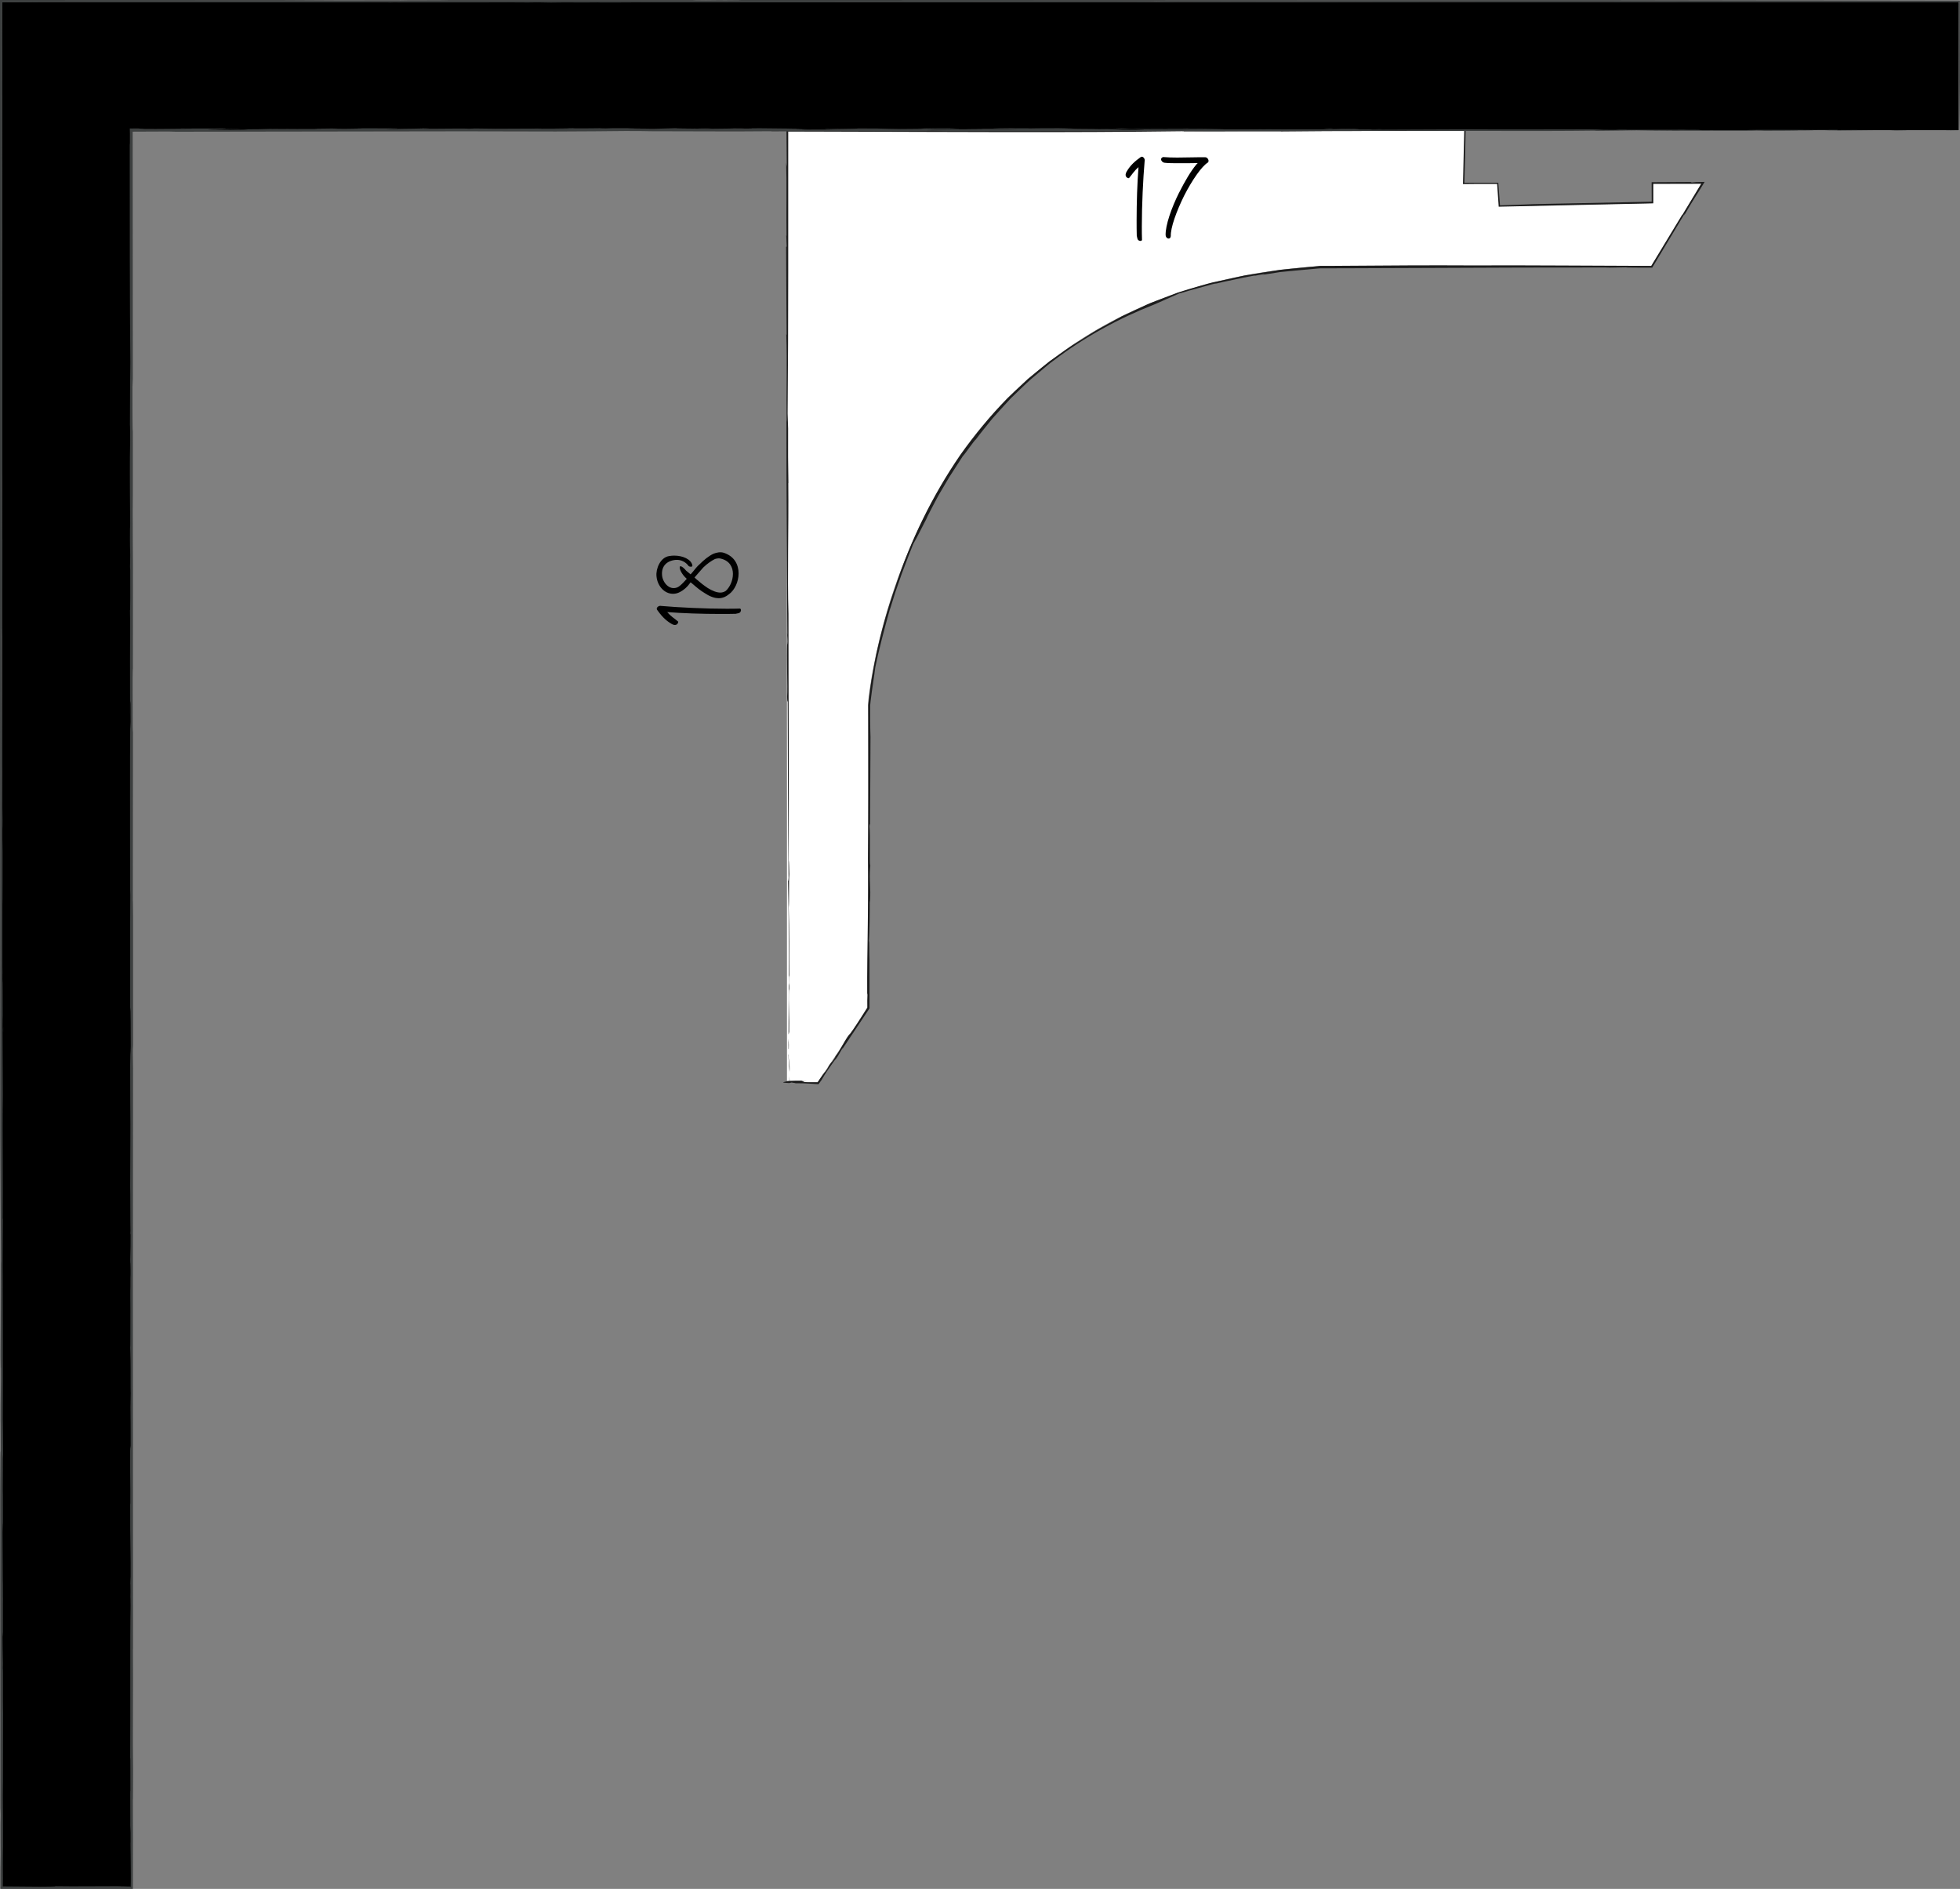
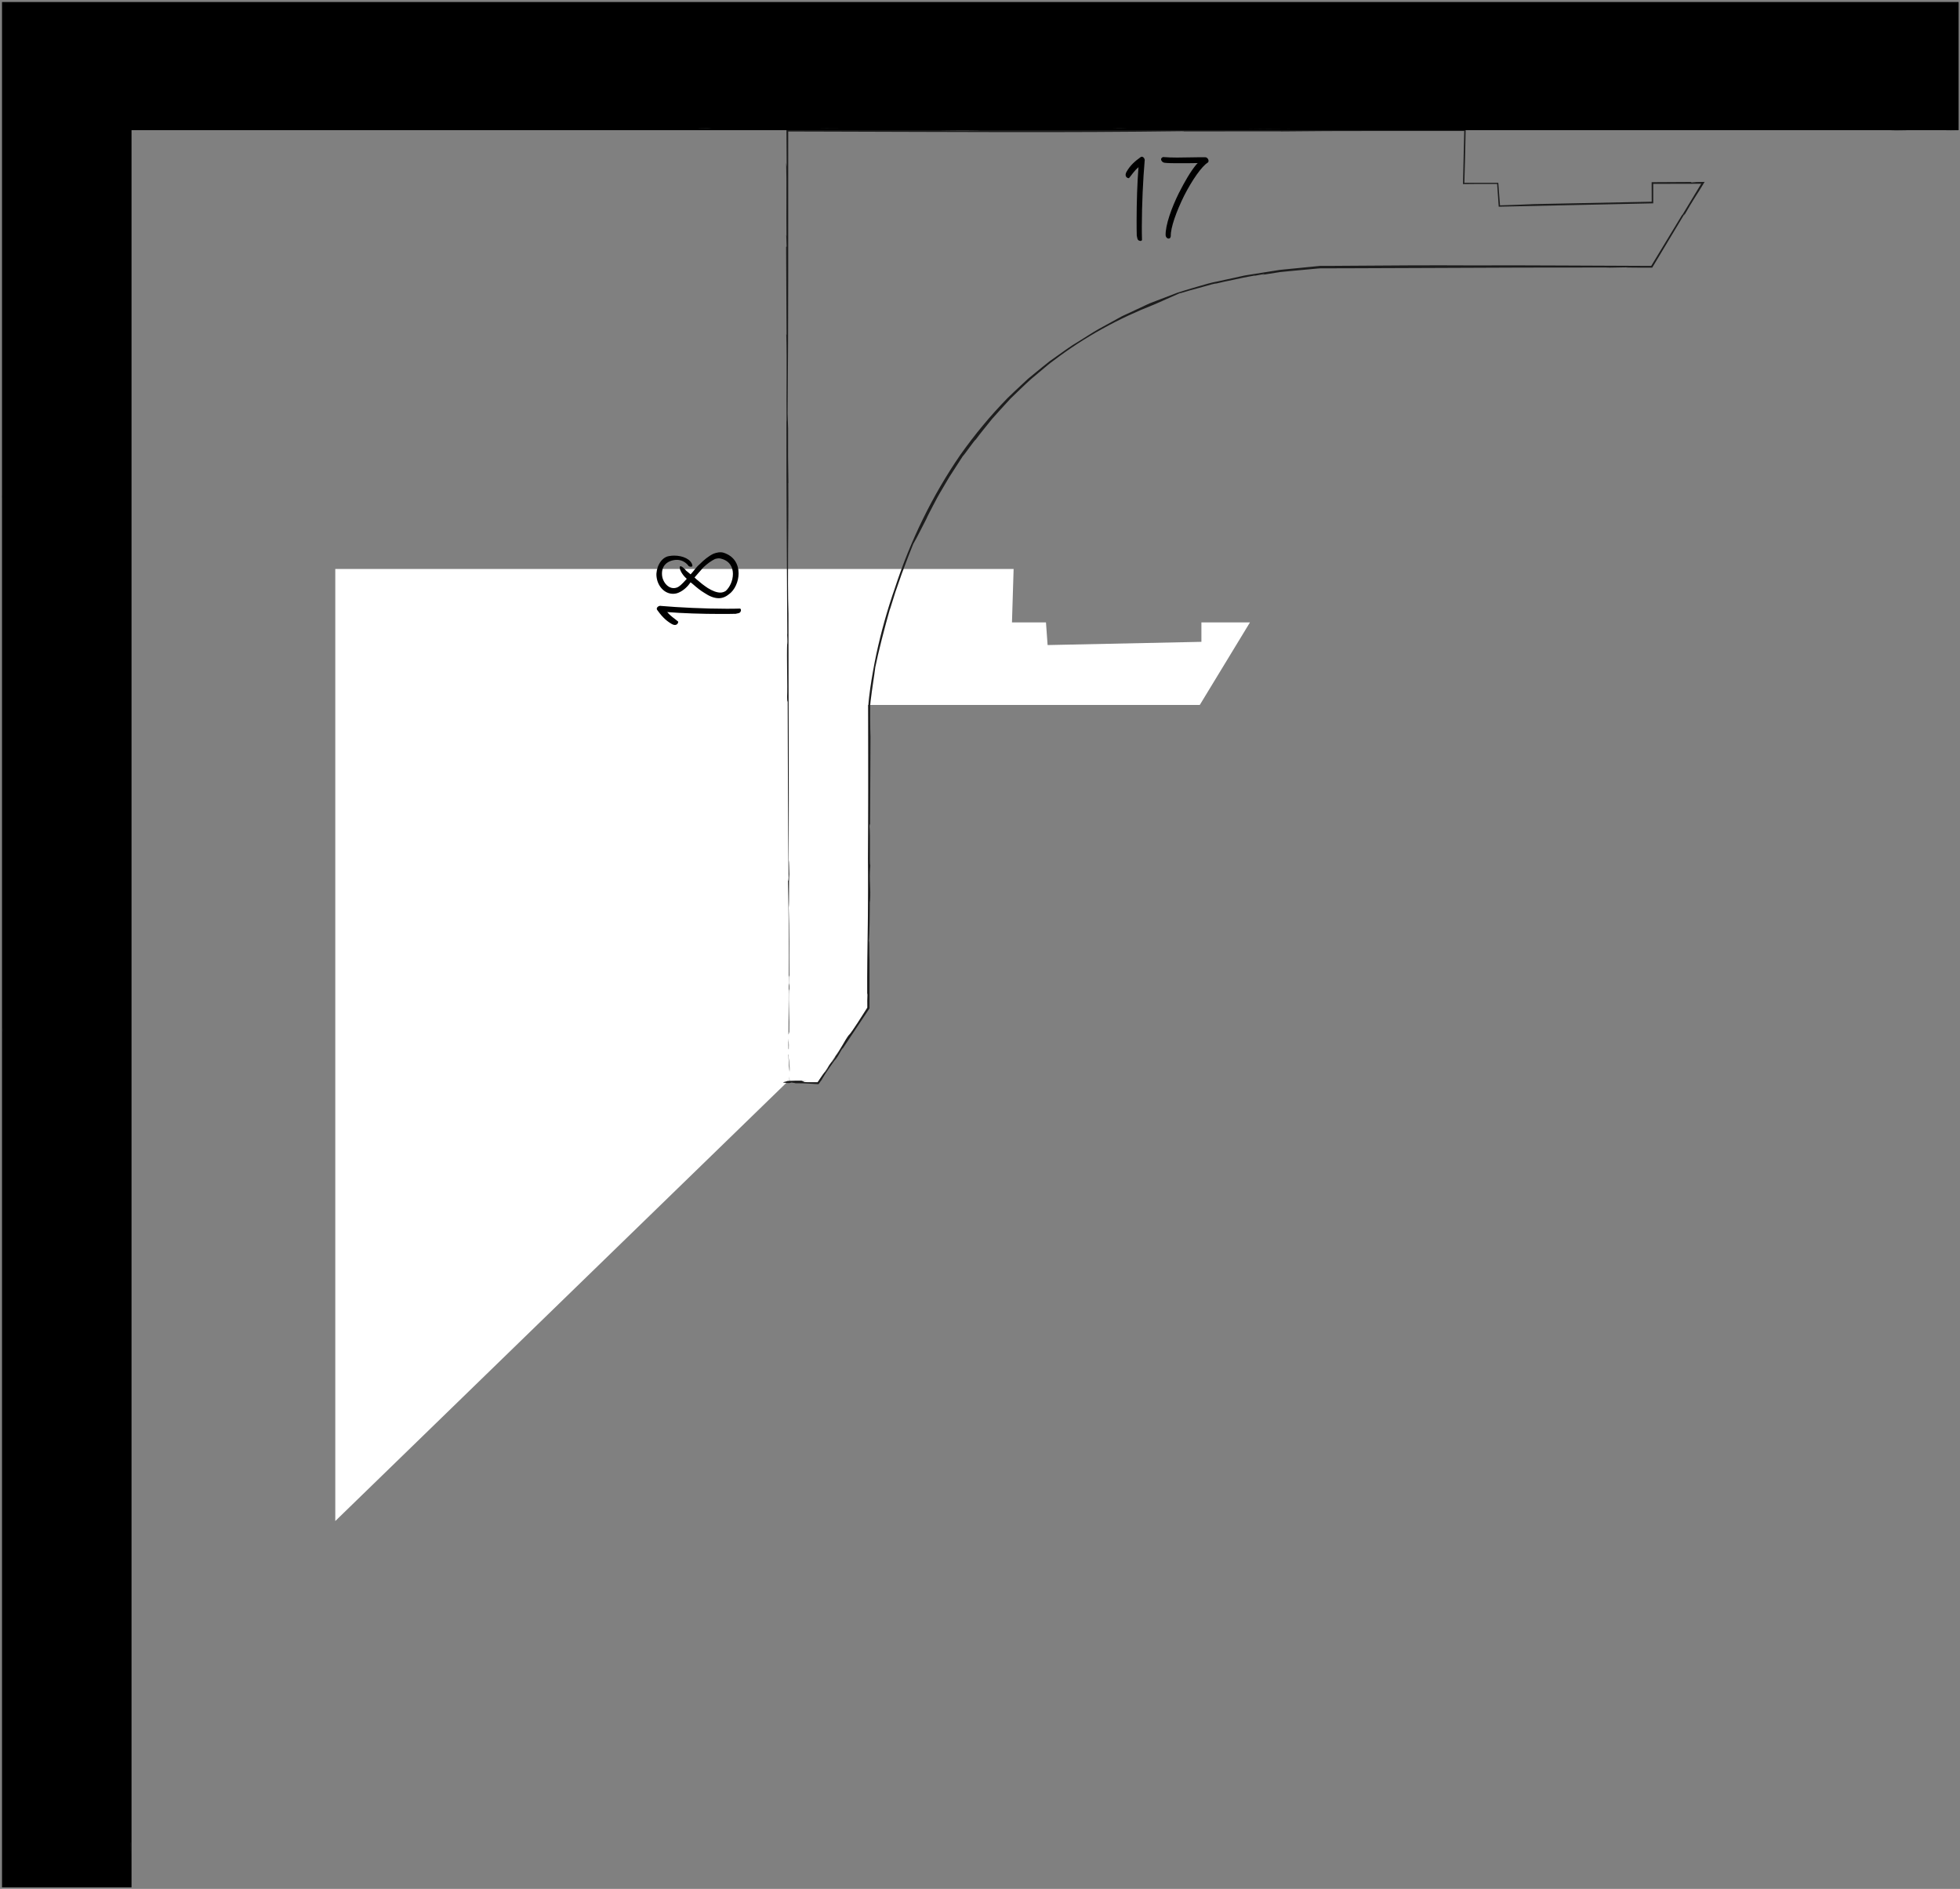
<svg xmlns="http://www.w3.org/2000/svg" version="1.1" viewBox="0 0 515.48 496.69">
  <rect x="0" y="0" width="515.48" height="496.69" fill="#808080" stroke="none" />
  <defs>
    <style> .cls-1 { fill: #1d1d1d; } .cls-2 { fill: #3d4040; } .cls-3 { fill: #fff; } </style>
  </defs>
  <g>
    <g id="Calque_1">
      <g>
-         <path class="cls-3" d="M206.97,284.58h8.09l13.2-19.59v-79.62s8.09-108.57,118.79-115.38h87.28l13.2-21.71h-12.77v5.11l-40.45.85-.43-5.96h-8.94l.43-14.05h-178.4v250.35Z" />
+         <path class="cls-3" d="M206.97,284.58h8.09l13.2-19.59v-79.62h87.28l13.2-21.71h-12.77v5.11l-40.45.85-.43-5.96h-8.94l.43-14.05h-178.4v250.35Z" />
        <g>
          <polygon class="cls-1" points="207.64 284.58 207.68 284.15 207.58 283.02 207.64 284.58" />
          <path class="cls-1" d="M207.41,277.16c-.02.22-.05.11-.07.33l.3,4.36c.17-1.95-.34-3.41-.23-4.69Z" />
          <path class="cls-1" d="M207.44,275.88c.07-1.69-.07-2.39-.12-2.79.11.59-.03,3.15.12,2.79Z" />
-           <path class="cls-1" d="M207.37,127.07c0,.16,0,.37,0,.52,0-.27,0-.44,0-.52Z" />
          <path class="cls-1" d="M206.9,88.24l-.11-.41c.2,7.24,0,15.42.08,23.08l-.04-.52c-.04,19.44.14,37.37.23,56.66-.02-.3-.03-.4-.06-.71.04.93.11,1.96.1,3.01-.02.27-.05-.29-.06-.63-.18,4.07.12,11.96-.03,14.51.02,1.15.1,1.65.15,1.01.05,15.1.08,31.25.23,46.63-.03.74-.08.87-.14.67.3,13.14.18,26.92.13,40.37.08.52.08-1.37.16-.05.1-4.32-.19-7.92-.05-11.84l.08.5c.05-2.85-.19-.58-.09-3.54.06-1.17.1.29.1-.25-.03-6.06.04-12.39-.15-18.1.16-1.41,0-6.52.16-8.76-.06-1.57-.05-3.14-.16-3.74.09-21.22-.07-42.91-.06-64.65-.32-10.17.06-22.36-.05-34.43.01-.08.02-.07.03.01-.08-3.94-.12-9.67-.08-14.37l-.13-3.98c.12-12.27.15-24.65.16-37.09,0-12.32,0-24.69,0-37.04,3.68.01,7.37.02,11.04.03,32.63.08,61.22.31,93-.11-.04.03.22.05-.61.06,9.17,0,17.53-.01,26.16-.02l-.03.03c7.9-.1,16.03-.12,24.18-.12,8.07,0,16.16,0,24.05,0-.11,4.75-.22,9.41-.33,13.96,1.01-.01,1.95-.02,2.89-.03,1.91,0,3.84,0,6.09,0,.12,1.73.27,3.78.42,5.97,12.69-.28,26.58-.58,40.64-.88,0-1.6,0-3.36,0-5.12,4.08,0,8.36-.02,12.61-.03-1.66,2.74-3.32,5.5-4.97,8.23l-.02-.09c-2.75,4.54-5.48,9.04-8.15,13.46-15.78-.03-31.4-.2-47.34-.13-10.93-.07-22.17.02-33.43.1l-4.22.03h-2.11c-.7.06-1.4.15-2.1.21-2.8.28-5.6.56-8.39.83-2.77.44-5.53.87-8.28,1.31-.69.09-1.37.23-2.05.39l-2.03.45c-1.35.29-2.7.59-4.05.88-1.69.29-3.38.82-5.13,1.32-1.75.52-3.55,1.02-5.35,1.61-1.78.68-3.58,1.36-5.39,2.06-.9.37-1.83.66-2.71,1.09l-2.65,1.24c-.88.41-1.76.82-2.64,1.23l-1.31.61c-.43.22-.84.46-1.26.69-1.68.92-3.33,1.83-4.95,2.72-1.61.9-3.09,1.93-4.59,2.83-.74.46-1.47.91-2.18,1.35-.71.44-1.36.94-2.03,1.39-1.34.95-2.69,1.9-4.02,2.85-1.3,1-2.55,2.06-3.82,3.09l-1.9,1.56-1.79,1.67c-1.19,1.12-2.4,2.22-3.55,3.36-4.56,4.66-8.7,9.68-12.46,14.98-7.34,10.71-13.09,22.48-17.18,34.98-2,5.72-3.64,11.57-4.91,17.49-.61,2.96-1.16,5.93-1.58,8.92-.2,1.49-.41,3-.5,4.48l.02,4.52c.05,12.03.07,23.97-.11,35.72.22,11.14-.28,23.44-.21,35.84l.08-.44c-.07,1.22-.07,2.58-.05,3.81-1.82,2.8-3.57,5.8-4.89,7.31l.25-.4c-1.46,1.85-2.71,4.77-3.69,5.84l-.14.37c-1.57,2.38-.27.22-1.53,2.03-.45.69-.04.35-1.05,1.76-.24.05-1.11,1.36-2.02,2.72-1.81.01-3.7.04-3.8-.18,1.56,0-2.44-.16,1.06-.24-1-.04-5.78-.02-5.35.15-.41.18-2.28.34.63.48l.58-.13c.98.13.74.07,1.09.17,1.55,0,2.56.04,3.39.09.42.03.79.05,1.18.07.19.01.38.02.58.04.28.01.58.02.89.04.23-.32.53-.73.88-1.22-.02.02-.04.04-.02,0,.91-1.63,2.42-3.71,3.27-4.92l.39-.45c.63-.66,2.16-3.75,1.74-2.64,2.19-3.28,4.54-6.8,7.14-10.7,0-3.92,0-8.29,0-12.6-.1-1.21,0-6.6-.19-4.72.22-2.16.28-8.58.27-10.96.02.09.04.19.04.56.29-4.62-.27-5.48.09-9.81-.25-.68.08-7.87-.21-10.32.06-.53.1-.71.15-.52.04-7.8.08-16.41.11-23.01-.05-1.41-.08-2.97-.08-4.59,0-.81,0-1.64,0-2.47v-1.25c.02-.31.08-.79.12-1.17.38-3.27.93-6.42,1.22-8.82.78-3.93,2.4-10.2,3.92-15.57-.04.18-.09.35-.12.53.47-1.5.97-3.1,1.48-4.72.55-1.6,1.12-3.21,1.66-4.77.58-1.54,1.14-3.03,1.65-4.38.51-1.35,1.03-2.55,1.41-3.56.97-1.61,2.12-4.07,3.4-6.48.41-.97,1.06-2.12,1.73-3.45.69-1.32,1.45-2.79,2.35-4.26.9-1.47,1.74-3.06,2.73-4.52.96-1.48,1.9-2.94,2.77-4.29.69-.71,3.11-4.29,3.46-4.44,1.33-1.81,2.83-3.58,4.3-5.43,1.56-1.78,3.21-3.55,4.87-5.36,1.78-1.69,3.54-3.47,5.42-5.14.97-.81,1.93-1.62,2.91-2.44.98-.81,1.93-1.67,2.98-2.39,8.12-6.21,17.32-11.17,26.25-14.65l-.25.11c2.29-.96,4.9-2.2,7.24-3.2.25-.05.22-.03-.28.15,1.67-.54,3.32-.97,4.96-1.42.82-.23,1.64-.45,2.46-.68.41-.12.83-.23,1.24-.35.42-.1.85-.19,1.27-.29t-.57.19c1.59-.4,3.26-.74,5-1.1.87-.19,1.75-.37,2.66-.57.9-.2,1.85-.32,2.8-.52l.22.02,2.43-.45c-.05.07-.13.18-1.44.37,1.86-.29,3.72-.58,5.59-.87,1.88-.21,3.76-.36,5.65-.54l2.83-.26c.95-.08,1.89-.21,2.85-.18,1.91,0,3.82,0,5.74-.01,7.66-.03,15.37-.06,23.1-.09,15.46-.07,31.02-.14,46.54-.12l-1.14.06,6.02-.11s-.32.05-.61.06c1.09.01,2.2.02,3.3.03,1.18,0,2.36,0,3.55,0,2.89-4.81,5.81-9.65,8.59-14.29,0,.05-.53,1.04.05.17.97-1.72,1.86-3.16,2.65-4.42.4-.63.77-1.21,1.12-1.76.49-.8.95-1.54,1.38-2.25-.76,0-1.58.02-2.15.04-.43.02-.84.06-1.24.11-.26-.02-.43-.1.13-.13-3.52.02-7.06.04-10.68.06,0,1.7.01,3.4.02,5.13-10.26.21-20.66.42-30.93.63-1.49.06-3,.12-4.54.19-1.46.05-2.94.1-4.43.14-.15-1.95-.3-3.93-.45-5.93-2.95,0-5.94,0-8.92,0,.06-2.29.13-4.58.19-6.86.05-2.39.1-4.77.15-7.12-.92.01-1.82.03-2.73.04l.07-.07c-17.37.23-35.79-.02-53.79.03-7.47.02-12.52.03-20.03.05l-.19-.08c-12.64.31-26.57-.28-39.76.06l.91-.11c-2.05.17-7.98-.06-7.2.23l-2.33-.09c-8.96.39-16.31-.18-27.29.07l.72-.07c-2.92.05-6.32.1-8.49.03.34-.01.18-.03.87-.05-3.06-.09-6.24-.12-9.48-.12-3.27.02-6.59.05-9.92.07.02,3.28.04,6.56.06,9.77l-.13-1.09c.15,4.66.01,13.22.08,19.35l-.06-.37.09,3.1-.12.08c.04,7.98.07,15.49.11,23.27Z" />
-           <path class="cls-1" d="M207.04,168.72s0-.06,0-.08c-.01-.24,0-.12,0,.08Z" />
          <path class="cls-1" d="M216.77,283.06c-.21.3-.39.55-.57.8.06-.05.39-.54.57-.8Z" />
        </g>
      </g>
      <g>
        <polygon points="515.12 34.23 34.59 34.23 34.59 496.28 .53 496.28 .53 142.24 .53 31.33 .53 .53 36.78 .53 515.12 .53 515.12 34.23" />
        <g>
          <path class="cls-2" d="M510.28,34.37c7.41-.02-3.99-.06,4.85-.03-1.01.03-2.43.05-4.85.03Z" />
-           <path class="cls-2" d="M515.22,9.61c-.02-2.93-.04-5.97-.05-9.11-22.42.02-49.47.04-72.45.07-3.06,0,.8-.1-6.12-.08-25.35.15-65.3.06-96.17-.05l1.87-.03c-5.88.02-13.07.04-19.3.06-.05-.02,1.99-.03.55-.05-1.57.06-11.26.03-13.91.07-2.46-.04-2.23-.04-5.4-.1l-3.57.07c-9.91.16-24.08-.01-37.61.07.65-.02,1.99-.03.91-.04-21.73.03-48.9.08-73.19.11.97-.02,1.86-.07.44-.09-1.2.07-8.7.09-15.21.1-2.93-.07-11.16.07-18.8.03l.65-.02c-5.65.08-8.37-.04-12.95.05l-3.58-.06c-2.48.1-8.17-.05-12.83,0l.15.02c-4.4,0-6.69,0-10.76,0h-.39c-4.78,0-8.55,0-11.11,0-2.55,0-3.88,0-3.77.04-3.35-.06,9.25-.03,4-.12-31.43.02-63.82.05-95.45.07-3.59-.03-5.88-.04-6.69-.07-.92,0-2.32,0-3.95.01.02,3.81.04,8.79.04,10.82,0-1.06-.04,2.04-.04,3.71-.03,5.76.09,6.28.05,12.6-.02-2.52-.05-3.36-.08-2.53.02,5.4.05,12.6.07,18.97-.01-.99-.02-2.53-.05-2.29.07,6.97-.01,12.71.03,18.82l-.05-2.29c-.06,9.83.1,2.9.06,11.4-.01-2.04-.03-1.32-.05-1.69.08,7.93.06,20.76.08,28.67,0-.47-.02-.35-.02-.35,0,8.62.01,17.63.02,27.11-.02,3.45-.11-1.13-.1,7.99.09-.33.04,15.49.14,10.1,0,7.79-.01,20.12-.02,25.31-.04-3.5-.11,3.8-.12-2.68l-.06,4.89c-.04-.73.01-5.04-.03-3.49,0,3.25.02,12.71.03,15.61.06,6.01.16,11.53.17,21.27-.04-4.58-.1,2.61-.12-.51l.18,13.58c0,3.24-.07.7-.05,5.39.02-.25.04,1.79.06,3.22-.01,1.21.02,13.46-.07,14.87-.04,1.42-.02-5.28-.05-1.69.02,5.98.02,6.25.03,12.23v.11c-.03,3.95.03,11.65.08,7.35,0-2.75-.05,1.04-.03-3.02.05,2.78.07,9.73.07,15.72-.01-2.04-.04-1.79-.06-2.62.04,8.05.08,16.56.12,25.54.04.14-.08-3.35-.06-4.67-.06,11.51.09,23.77,0,33.34,0-1.57.06-.85.05-.74,0,5.54-.07,5.3-.05,8.91-.04.35.01,4.54.02,8.26.03,1.92-.02.97-.02-2.27.03,5.18.09,25.91.03,37.88.02-.23.09,7.36.09,10.11l-.06-1.08c-.03,2.51,0,9.22-.04,9.68.07,5.88-.06-22.64,0-14.68-.05,2.05.09,11.07.01,9.36,0,5.53.07,10.89.01,16.17,0-1.54-.08-4.49-.08-.02.04,7.85.01,2.24.05,8.61l.02,4c.06.27,0,7.03.05,4.1-.05.97.03,11.43-.06,10.61l-.07-1.09c0,3.4.08,5.56.11,8.23,0,.44-.02,1.34-.03,1.17.11.54,0,8.11.08,12.15-.04,7.13,0,18.11-.07,21.47.03,5.47.07,10.48.05,16.72-.01-1.25-.01-2.96-.04-3.3-.03,3.92,0,4.89.01,8.47,0-.14,0,.02-.01.41,0,.34,0,.88-.02,1.55,2.62.02,7.05.05,9.77.08,5.44-.03,3.58-.09,4.12-.13,2.28.05,5.71.04,9.34.02,1.82,0,3.68-.02,5.49-.02,1.71,0,3.35,0,4.83,0,0-.5.01-.95.02-1.38,0,.34,0,.85.01,1.41-1.07.01-2.29.03-2.84.03-.59.01-.44.02,1.33.04.53,0,1.06.02,1.6.03,0-1.06,0-2.14,0-3.27-.01-1.18-.02-2.42-.03-3.74-.02-2.63-.05-5.6-.03-9.14l-.09,1.97c.06-3.57-.05-11.81.04-10.99-.03-2.69.03-9.46-.06-8.57.08-13.18-.05-32.05.11-40.15-.01-1.89,0-6.6-.05-5.64-.05,3.14.04,4.38,0,5.55,0-1.69-.03-2.06-.04-2.24.02-4.1.03-7.32.1-3.45.06-9.12-.15-9.4-.12-21,.04.53.05-.35.04-3.75l-.06-6.44c.01-7.5.08-4.26.15-4.44-.01-4.01,0-8.92-.05-10.73l.08-4.87c-.06,3.54-.04-3.3-.05-5.18l.02,1.89c.03-.74.01-5.37,0-7.71-.04.55-.05,5.28-.07,7.86-.01-2.05-.04-5.23-.05-7.95.06.9.04-6.53.05-9.72.01-3.66-.05-4.12-.05-5.19.03-.09,0-5.97.05-3.12.01,1.25-.03,2.85,0,4.91.02-2.41.08-2.13.04-7.13-.03-3.77-.12.97-.08-6.18.03,1.88.04,2.23.06,3.67l.03-6.69-.06-.28c.01-.9.02-.28.03-.7-.06-1.99-.02-10.21-.08-11.73.01-3.38.03-7.11.04-10.33v.62c.04-3.94.02-9.18-.02-12.48v.18c0-2.15-.01-7.23-.02-9.93.04-5.44.21-1.83.14-7.84,0-5.52-.1-8.65-.14-6.43.04-9.92-.05-21.17.03-30.36-.02-1.42-.04-.53-.05-3.46.02-14.56-.07-30.73.04-42.32.02,4.22.06.28.09.19-.05-3.48.05-4.19-.03-5.44-.05.35-.07,0-.1,4.1-.03-8.68-.03-21.88.02-26.7-.02,2.41-.04.55-.05-1.35.08.63.09-5.78.06-10.62l-.05-.69.05-3.15c-.02-1.86-.1-2.06-.06-6.87.02-.25.04-.53.05-1.41-.04-5.02-.11-12.08-.07-17.52l.07-4.45c0-2.32-.05-6.23-.07-2.14.04-9.28.05-15.26.11-18.21-.15-15.98-.16-39.18-.15-57.77l.04.55c0-1.56,0-2.4,0-2.92-.02-.72-.02-1.01-.03-1.42.28,0,.6,0,1.12-.01.33,0,.77,0,1.43,0-1.62.03,3.8.08-.12.12,7.14.04,9.2-.06,13.85-.08.7-.05-3.73.03-2.84-.03.8-.02,9.88.04,10.99-.04,1.79.03.4.08-.57.11l4.37-.04c5.34.08-12.16.15-6.56.26h4.03c3.84.06-10.64.07-.55.1,4.38-.04,8.13-.14,4.23-.17,9.12-.02,4.22-.17,14.03-.17,2.68.04-7.85.01-5.96.07,4.62.06,9.27-.03,13.38-.01-4.56-.03-.7-.1,2.25-.11,4.99.03-3.23.07,3.82.08,1.17-.04,7.66-.07,2.05-.1,2.55-.1,7.35.03,11.2-.05,2.3.07-7.27.15.49.19-1.23-.06,9.58-.09,5.47-.18,3.05.02,3.36.07,1.14.11,4.35.04,10.54-.12,11.97.01l1.49-.07c1.36.02,3.31.04,5.53.07,3.84,0,12.34-.09,11.99.01,1.23-.01,9.97,0,6.6-.07-5.44-.04-6.25.05-9.27-.04,3.84.08,7.83,0,10.98-.04l.51.04c1.87-.01,6.18,0,7.34-.05-1.43.02-.69.05.81.06l1.96-.06c7.6-.03,1.79.1,9.19.09l-5.62.05c1.23,0,3.75.01,7.29.03,1.38-.04,3.96-.12,5.14-.16,4.17-.02,1.87.06,5.97,0l-5.37.06c-.81.02,3.63.09,9.19.09,3.56-.02,9.08-.1,3.46-.12,2.8,0,6.71.03,4.49.07,6.33-.02-.83-.06,4.63-.09,2.24.02,9.18.09,13.38.14l-5.7.09h3.79c-4.91.07,2.48.06-.28.13,2.58-.01,5.72-.02,8.22-.03-7.57-.12,8.48-.17,6.29-.28,10.37-.03,6.48.27,17.3.1-1.77-.03,3.33-.11-3.2-.08,6.45.01,4.38-.11,11.99-.07-5.64.05,6.04.11-2.09.18.55-.04-4.54-.03-5.79-.02,2.66.04-.55.11,6.06.11,4.02-.01,9.55-.01,8.75-.07-.17-.06-6.16,0-3.57-.06,8.03-.02,9.36.07,12.69-.04-2.54,0-4.12,0-5.06-.03-.94-.02-1.23-.05-1.19-.07l5.9-.03-1.14.04c9.45.03,2.79-.08,11.95-.07l4.29.08c-2.18.07-13.32-.03-11.69.08,5.95-.01,7.93-.01,13.54-.02-1.25,0-2.95.02-4.19.02,2.13,0,4.26.16,12.75.07,4.38-.04,1.16-.04,1.27-.08,9.56-.03,12.41-.04,18.57-.06-1.27.09,10.88,0,4.08.1-3.13-.05-16.95-.04-20.34.04,3.48.1-7.51-.01-9.56.09,7.67,0,7.3.1,8.54.17,2.13-.01,4.19-.03,5.46-.03.9-.06-1.88-.06-2.04-.12,8.55.02,16.79-.02,21.5-.08,2.86.03,1.96.09-1.43.1,10.18,0,21.06,0,30.72,0-6.24-.1,10.78-.02,6.52-.11-5.18-.02-9.63-.09-6.78-.14,3.24,0-.1.04,1.25.07,4.12-.05,6.41.09,10.45,0-9.29.03-1.81.12-3.52.2,6.7-.04-.28.06,6.34.06,6.69-.03,14.89-.06,22.32-.09,9.33.07,23.62,0,31.95,0,4.36.04,1.41.13,6.14.14,5.54,0-4.12-.1,4.1-.05l-.79.02c2.48-.02,15.06.06,17.5-.07l-2.54.1c1.53,0,2.95-.02,4.22-.02.06.03,1.85.06-.65.08,5.07.07,10.65-.01,16.16-.01l-3.55-.06c9.45,0,15.76,0,24.88,0l-.27.06,5.43-.03c-1.32.05,3.66.09,6.53.04l-14.12.14c-3.92-.03,4.28-.07,1.82-.12-2.09-.05-10.54-.03-11.91.02,3.23-.01,3.39-.01,5.9-.03,1.07.08-3.84.07-6.27.13,1.69,0,4.1.02,4.46,0-3.32.01-6.68.02-12.23.05,3.76-.03-2.04-.05-.62-.07-.44.07-5.74.09-12.59.07-4.89-.08-12.87.05-20.8.03,3.22-.07,7.33-.12,12.16-.15-4.98-.02-5.54-.02-10.54-.03-2.41.05-4.14.13-10.64.16l-.35-.05c-5.9.03-5.9.1-13.4.09-12.85-.01-26.07-.02-35.87-.03l-.37-.05c-5.45.11-18.18.04-25.52.09-12.5-.05-27.14.05-33.55-.04-22.05.02-41.33.04-64.18.06l3.84-.07c-4.09.05-2.66-.04-6.67-.03,4.61.06-5.56.08-8.4.12-10.17-.06-23.23,0-32.25.06l-.35-.05c-9.12.1-20,.01-31.35,0-1.3-.02-3.36-.07-6.74-.06-6.16.08-9.38.08-18.41.13-6.6-.01-17.3-.04-24.01-.05-24.82.04-50.17.07-75.96.11l-1.86-.06c-3.07.01-6.23.02-9.45.04.01,22.78.03,48.46.04,67.01l-.1-2.06c-.03,6.69.03,15.26.1,13.55-.03,6.71.05,16.74-.03,21-.02,6.86.05,8.4.06,14.1,0,13.73,0,18.83-.01,31.78v-3.21c-.02-1.42-.06-1.55-.07,1.68.03,4.82-.03,17.76.09,12.95-.01,13.82-.03,32.23-.04,45.68.03-1.15.04,2.25.06,3.68,0,12.12,0,24.87,0,34.55-.02,1.93-.06-3.07-.06,1.86.01,2.92.04.07.06,3.66-.02,19.65-.03,39.78-.05,57.65.01,31.76.03,64.89.04,95.32l-.02-.35c.09,10.19-.1,23.9.04,32.04-.02,2.41-.01,9.2-.06,7.41,0,2.85,0,6.49.02,10.53,0,4.16-.02,8.72-.02,13.27-3.9,0-7.79.02-11.41.03,1.08,0,1.69,0,2.94-.01-9.09,0-17.37,0-26.35-.01,0-2.97.01-6.03.02-9.21.01,1.27.02,3.57.04,3.94.05-4.82-.1-11.44.01-14.1,0-2.77-.06-1.97-.06-.27-.02-27.39-.04-56.61-.06-85.09.07-20.42.2-1.25.11-17.36.02-1.32-.05-.95-.02-1.18-.03-6.23.13-9.7.07-14.03-.07,1.78-.04-2.88-.08-3.01.05-12.48.11-14.99.06-24.84l.04.74c-.06-11.55-.12-24.92-.17-34.68-.04-63.69-.07-124.74-.11-186.84C0,73.68,0,37.07,0,0c24.4.01,49.08.02,74.11.03,14.61.1,15.7.1,31.74.06-.64.02-1.65.02-.58.03.81-.08,11.3,0,12.83-.09,23.05,0,44.28,0,67.98,0-3.75,0-5.63.08-1.18.07l4.66-.05.76.02c3.05-.01,6.37-.05,3.22-.08,59.56.02,118.16.05,176.5.07,13.86,0,33.57,0,48.62-.01,33.4.05,64.33.1,96.78.15,0,11.11.02,22.4.03,34.02,0,0-.21-5.91-.26-24.62Z" />
          <path class="cls-2" d="M501.36,34.38c-1.59-.04-6.77-.06-2.64-.12.51.04,3.19.08,2.64.12Z" />
-           <path class="cls-2" d="M362.82,33.95c-.18.01-1.97-.02-2.41-.02,1.71,0,3.31-.04,4.67-.02-1.73,0-1.47.02-2.26.04Z" />
          <path class="cls-2" d="M327.41,33.93c.53-.04,8.11-.07,12.59-.07l-12.59.07Z" />
          <path class="cls-2" d="M294.4,33.78c-2.85-.03-2.06-.05,1.78-.05.28.02-.99.03-1.78.05Z" />
-           <path class="cls-2" d="M292.06,33.86c-2.75,0-4.1-.02-5.44-.04.11.03,6.35-.02,5.44.04Z" />
          <path class="cls-2" d="M220.41,33.76c-1.73,0-5.45.03-7.06,0,1.8.03,8.38-.05,7.06,0Z" />
          <path class="cls-2" d="M187.11,33.81c-1.08,0-1.52,0-2.77,0-1.97-.02.11-.04,1.78-.05l.99.05Z" />
          <polygon class="cls-2" points="34.32 487.85 34.3 484.25 34.34 484.78 34.32 487.85" />
          <path class="cls-2" d="M.8,273.18c-.02-3.6.03-2.5.04-3.1,0,3.25-.04-1.2-.04,3.1Z" />
          <polygon class="cls-2" points=".62 129.97 .62 131.06 .55 130.69 .62 129.97" />
        </g>
      </g>
      <g>
        <path d="M298.97,62.02c-.04-1.24-.04-2.65-.04-4.09,0-4.63.17-10.05.5-14.06l-.08.17c-1.03.83-1.65,1.9-2.44,2.81-.62,0-1.24-.62-.62-1.7.99-1.74,2.32-2.85,3.72-3.85.54-.37,1.2.45,1.03,1.03-.41,4.67-.74,11.62-.74,17.16,0,1.24,0,2.4.04,3.43.08.37-.33.54-.7.37-.58-.17-.54-.87-.66-1.28Z" />
        <path d="M310.13,50.61c1.41-2.81,3.02-5.58,4.51-7.36l.37-.37c-1.32.04-3.43.04-4.88.04s-2.89,0-3.85-.12c-.41-.04-.87-.41-.91-.87-.04-.37.37-.7.74-.62.91.08,2.23.12,3.47.12,2.48,0,5.79-.12,7.44-.08.66.04,1.12,1.03.62,1.41-1.57.95-4.09,4.55-6.2,8.68-2.07,4.18-3.6,8.48-3.52,10.63-.04.41-.25.7-.62.66-.41-.04-.7-.41-.74-.87-.08-2.6,1.53-7.19,3.56-11.25Z" />
      </g>
      <g>
        <path d="M193.54,161.4c-1.24.04-2.65.04-4.09.04-4.63,0-10.05-.17-14.06-.5l.17.08c.83,1.03,1.9,1.65,2.81,2.44,0,.62-.62,1.24-1.7.62-1.74-.99-2.85-2.32-3.85-3.72-.37-.54.45-1.2,1.03-1.03,4.67.41,11.62.74,17.16.74,1.24,0,2.4,0,3.43-.04.37-.08.54.33.37.7-.17.58-.87.54-1.28.66Z" />
        <path d="M191.68,156.27c-.83.7-1.74,1.03-2.65,1.03-1.28,0-2.56-.58-3.72-1.36-1.12-.66-2.11-1.49-3.06-2.32l-.62-.5c-.74,1.08-1.82,2.15-3.18,2.73-.5.21-.99.29-1.45.29-2.23,0-4.09-1.99-4.34-4.59-.21-1.99.99-4.96,3.31-5.33.45-.08.91-.12,1.36-.12,2.27,0,4.47.99,4.76,2.56.12.5-.74.41-.99.17-.79-1.12-2.11-1.7-3.35-1.61-2.44.21-3.8,1.7-3.64,3.93.08,1.82,1.78,4.18,4.01,3.31.5-.21,1.12-.7,2.48-2.23v-.04c-1.45-1.28-2.03-2.81-1.78-3.23.33-.33,1.36.74,1.61,1.08l1.2.99.54-.62c.58-.7,1.2-1.53,1.86-2.07,1.12-1.12,2.32-2.11,3.6-2.73.87-.33,1.82-.54,2.73-.25,2.77.91,3.89,3.1,3.89,5.42,0,2.11-.99,4.38-2.56,5.5ZM188,147.01c-.91.46-1.94,1.16-3.02,2.19l-1.24,1.41-1.08,1.24.54.5c.99.87,1.94,1.61,2.94,2.27,1.28.79,2.4,1.2,3.31,1.2.54,0,1.03-.17,1.45-.46.99-.91,1.86-2.6,1.86-4.47,0-1.7-.83-3.39-3.06-3.97-.5-.17-1.03-.12-1.7.08Z" />
      </g>
    </g>
  </g>
</svg>